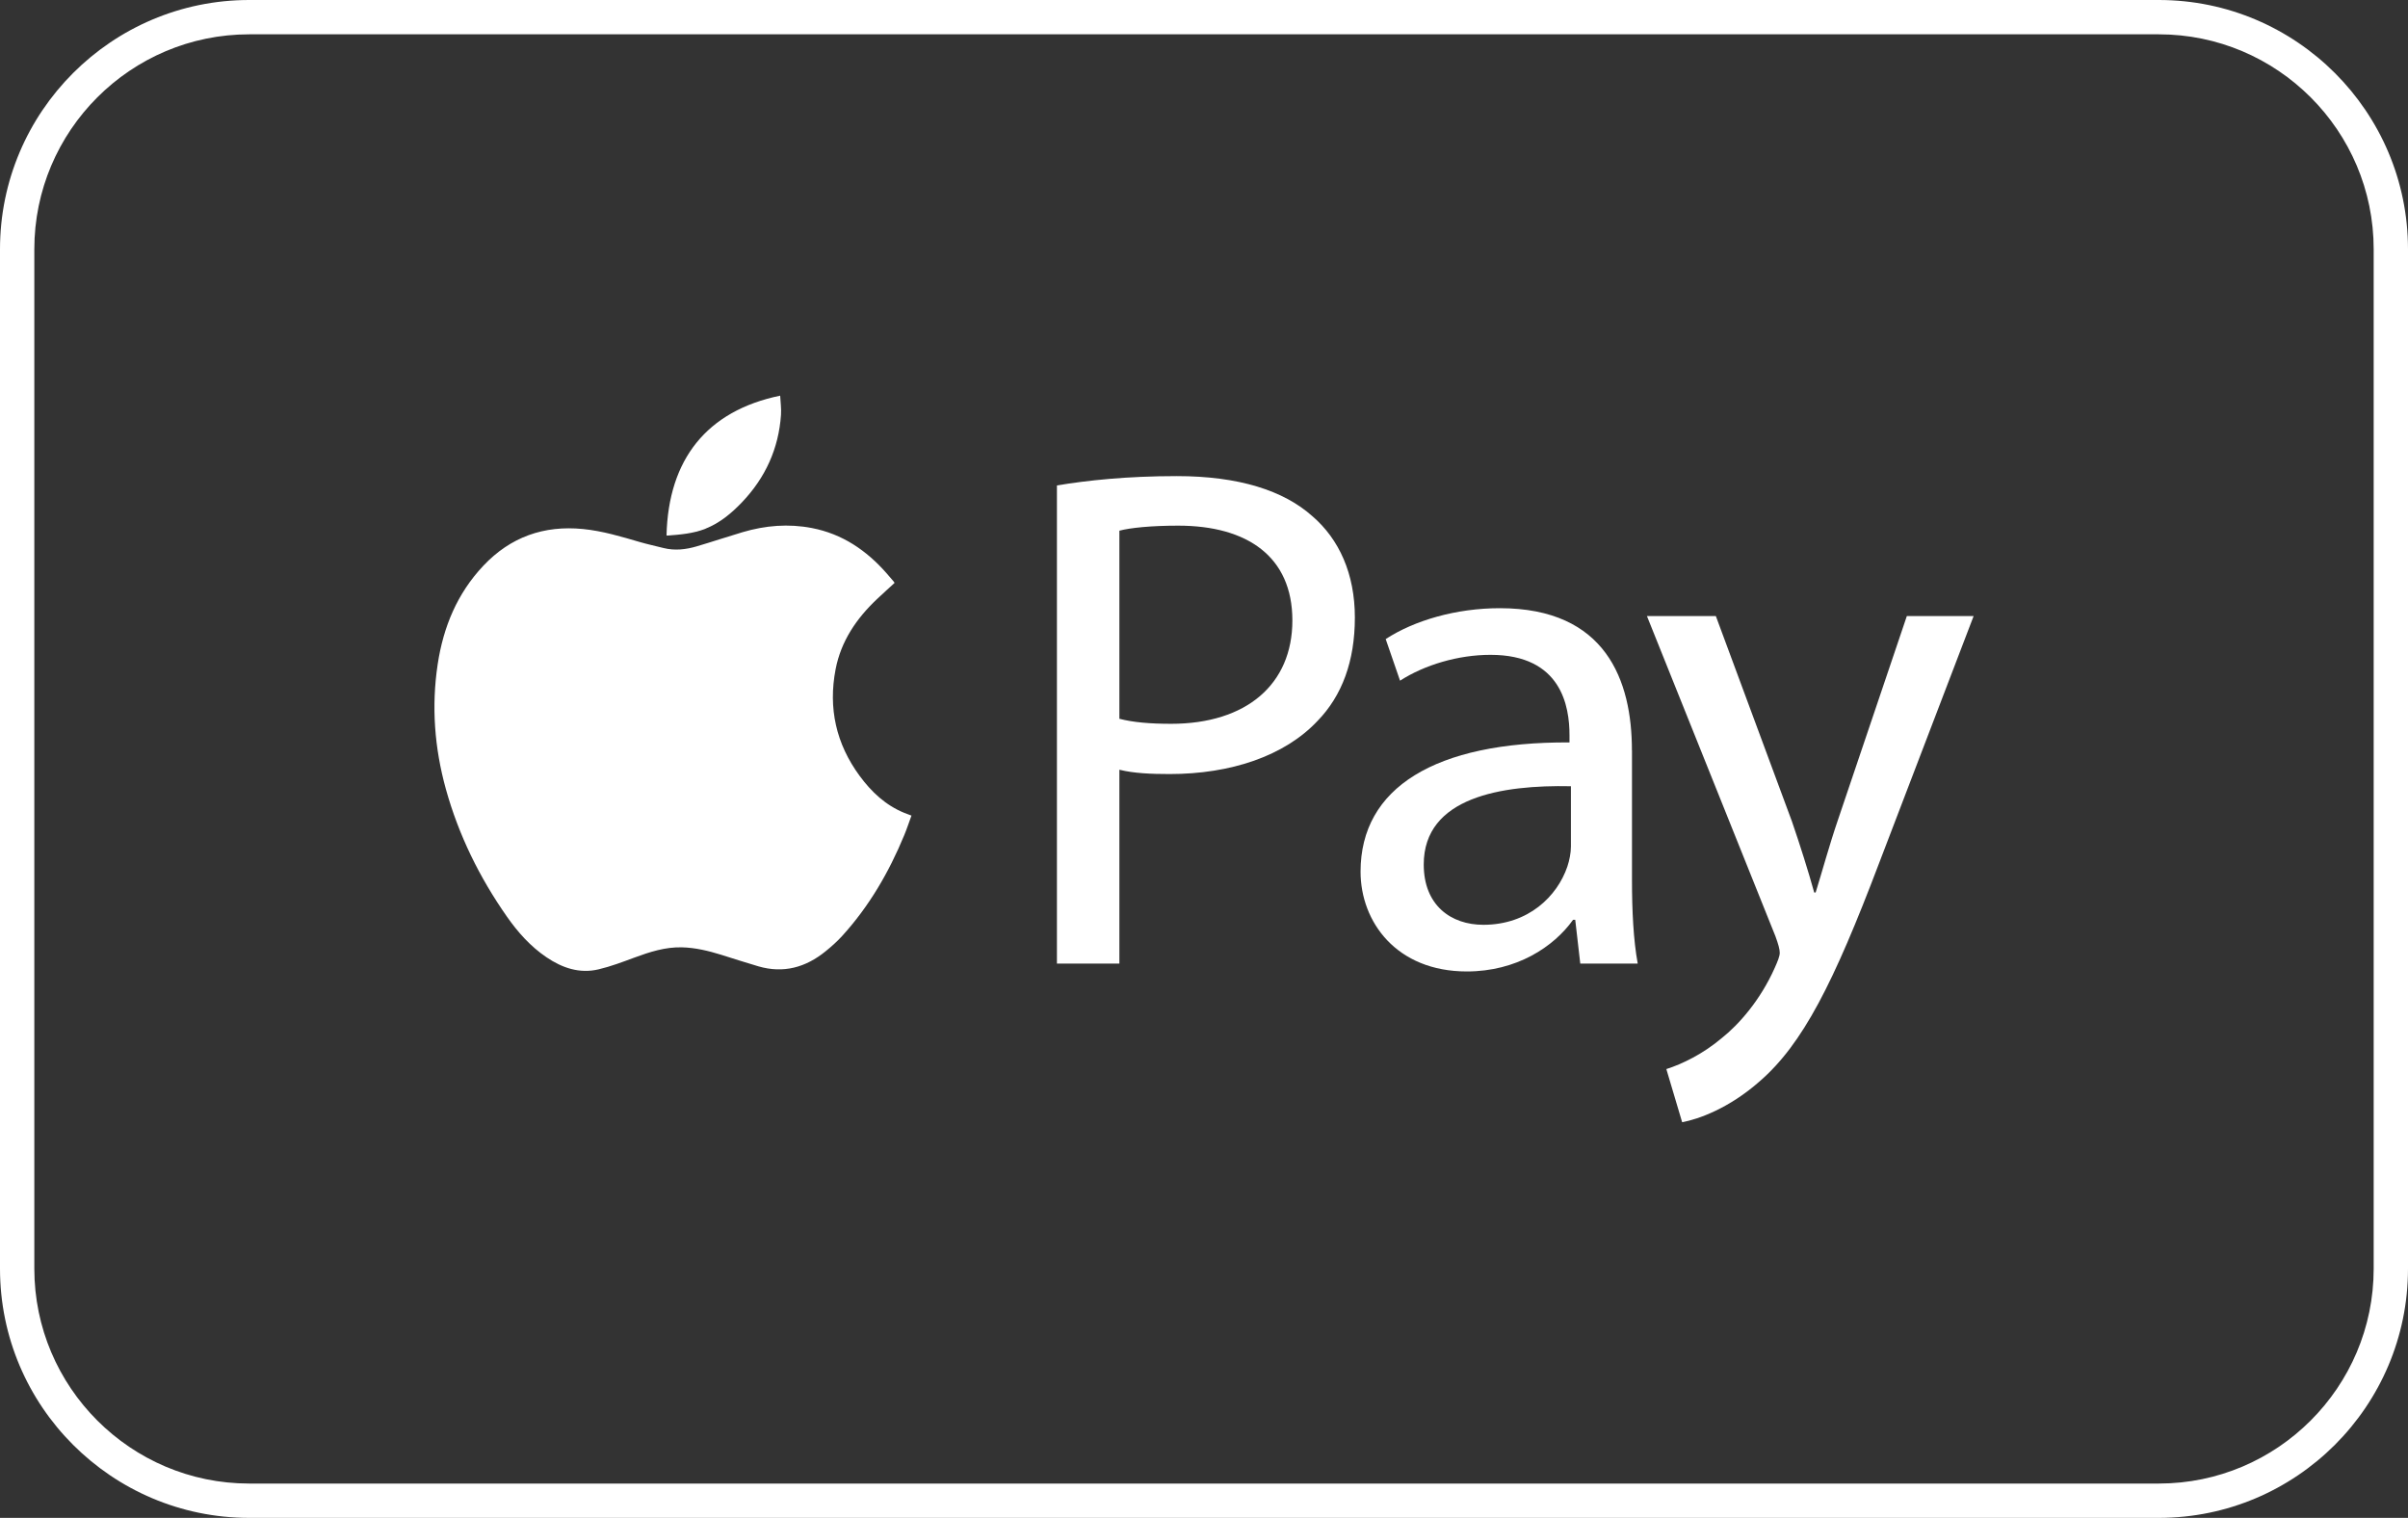
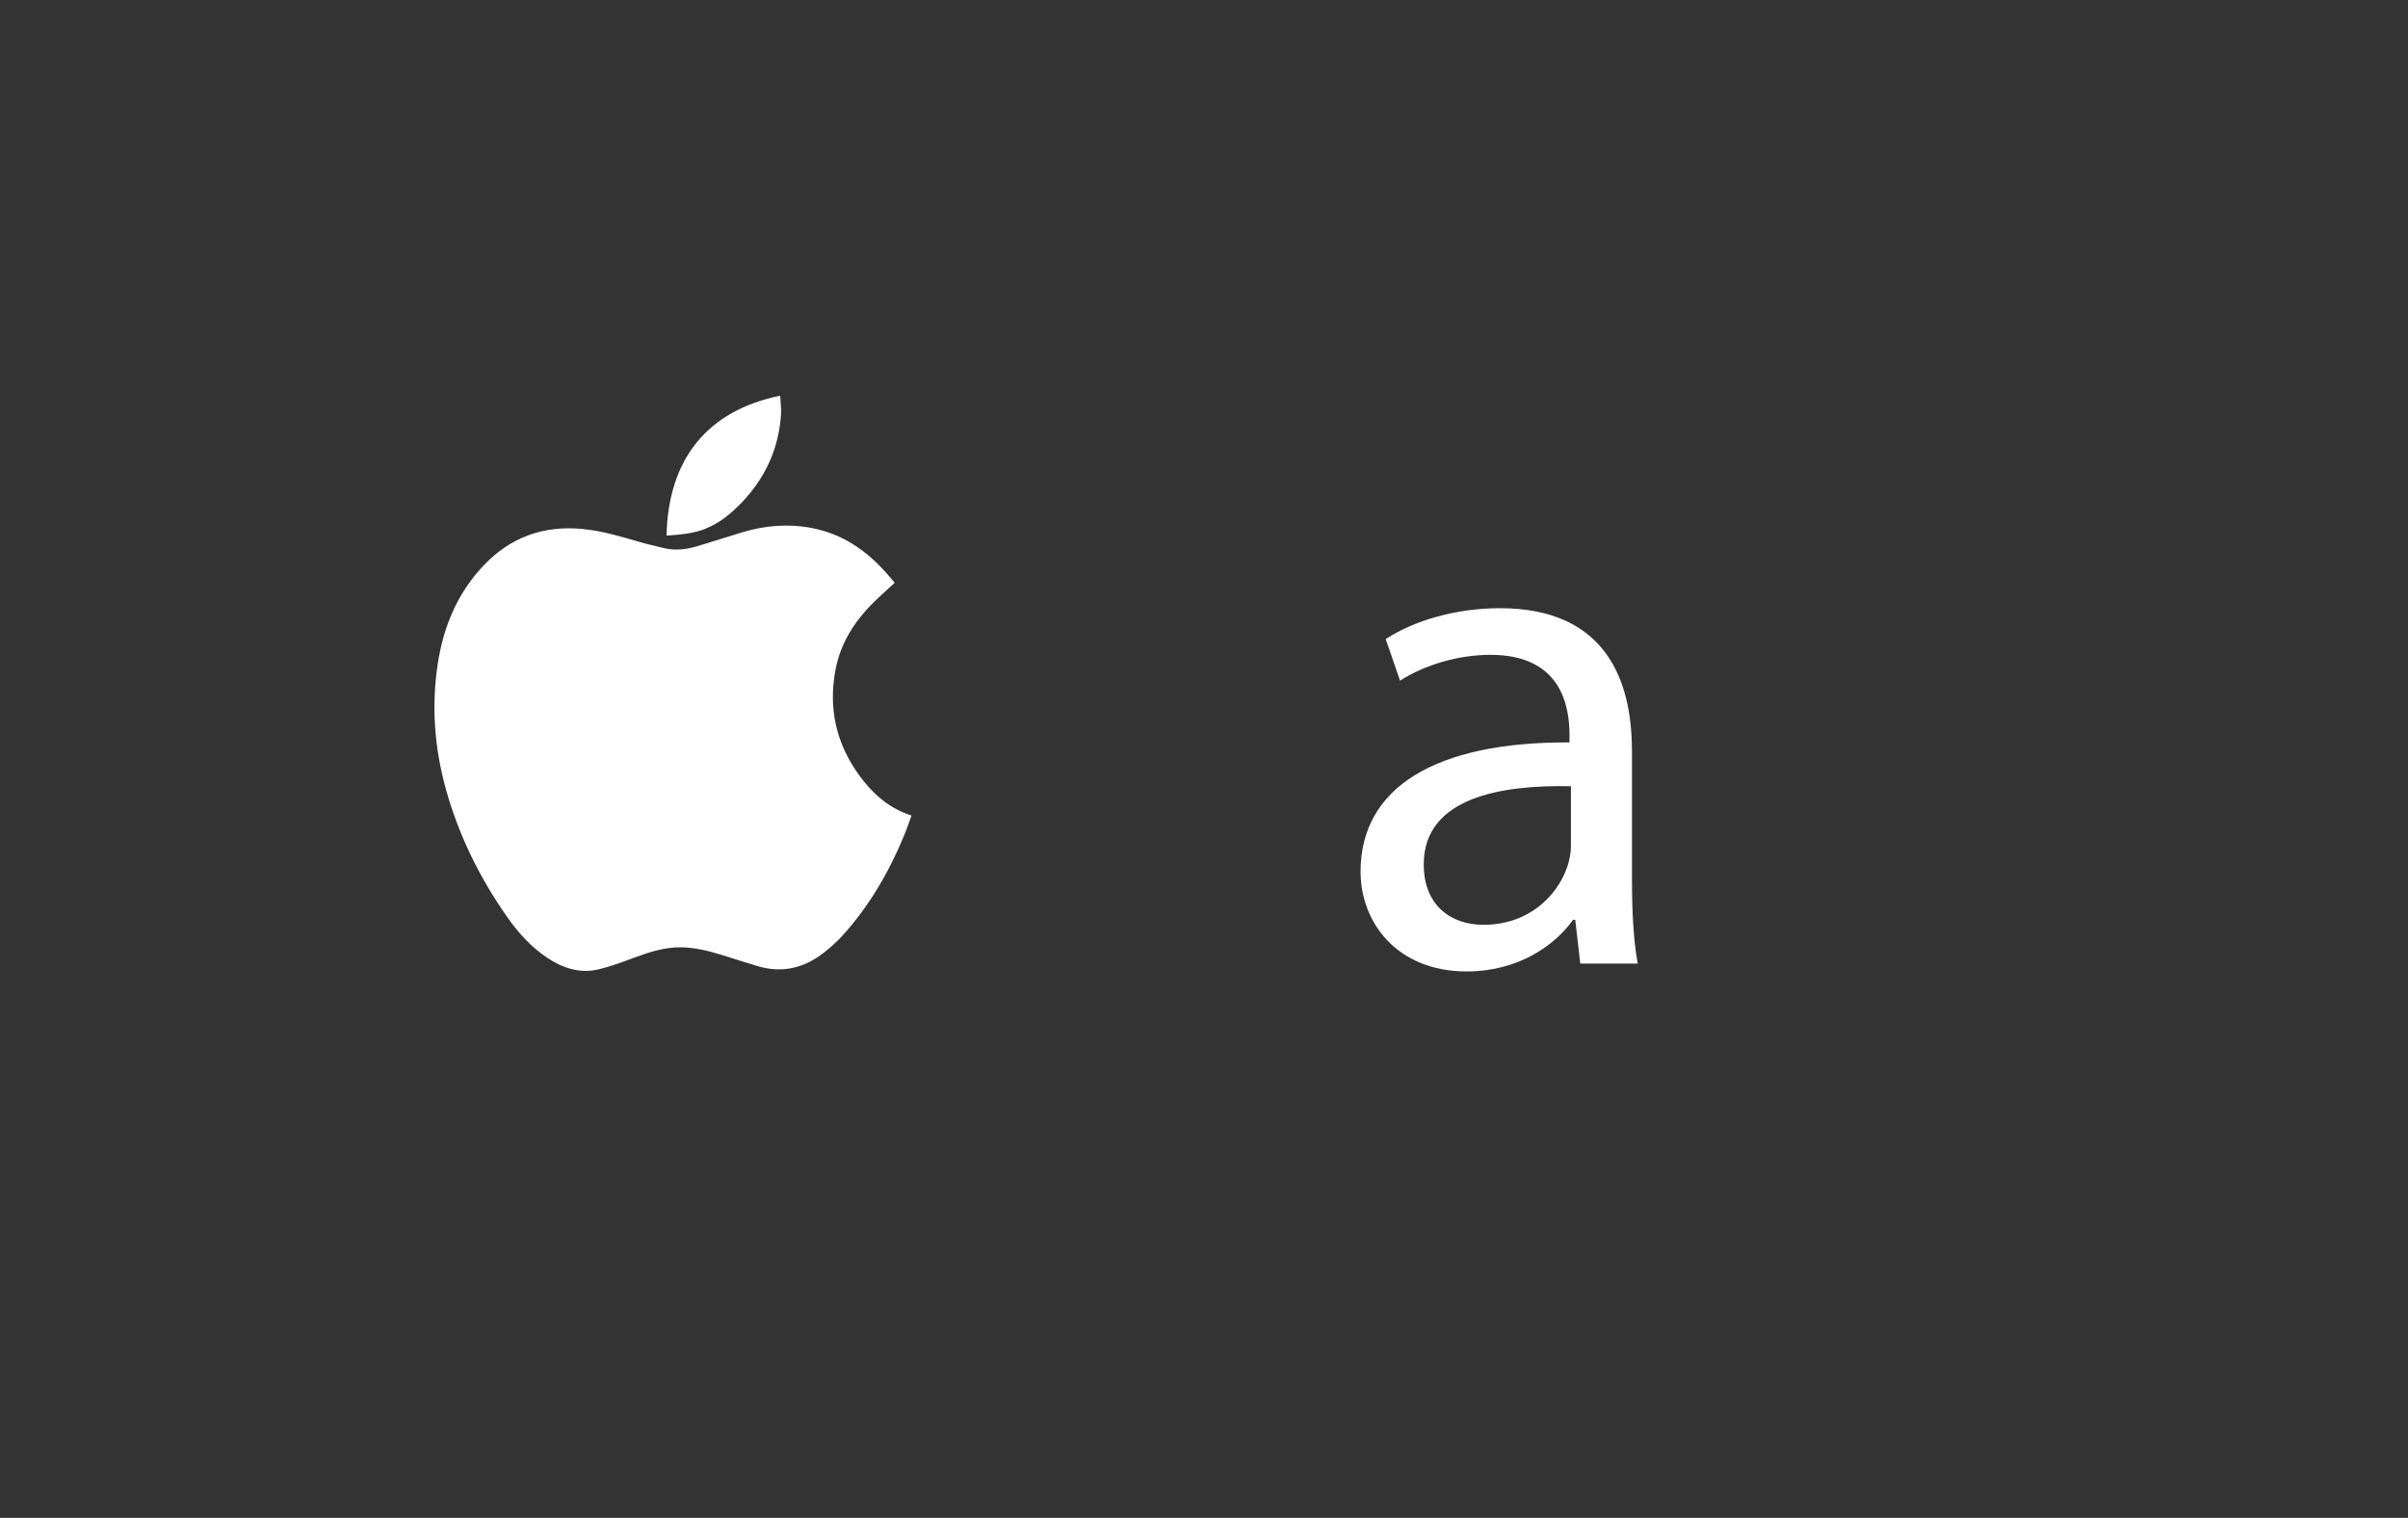
<svg xmlns="http://www.w3.org/2000/svg" id="Layer_2" data-name="Layer 2" viewBox="0 0 731.04 460.81">
  <rect x="0" y="0" width="731.04" height="460.81" fill="#333333" stroke="none" />
  <defs>
    <style>
      .cls-1 {
        fill: #fff;
      }
    </style>
  </defs>
  <g id="Layer_1-2" data-name="Layer 1">
    <g>
-       <path class="cls-1" d="M655.39,460.81H75.65c-41.72,0-75.65-33.94-75.65-75.65V75.65C0,33.94,33.94,0,75.65,0h579.74c41.72,0,75.65,33.94,75.65,75.65v309.51c0,41.72-33.94,75.65-75.65,75.65ZM75.65,10.42C39.69,10.42,10.42,39.69,10.42,75.65v309.51c0,35.97,29.26,65.23,65.23,65.23h579.74c35.97,0,65.23-29.26,65.23-65.23V75.65c0-35.97-29.26-65.23-65.23-65.23H75.65Z" />
      <g>
        <path class="cls-1" d="M261,235.58c-7.17-9.73-9.6-20.58-7.32-32.41,1.65-8.54,6.33-15.4,12.55-21.28,1.76-1.66,3.56-3.28,5.34-4.91-.07-.14-.1-.25-.17-.33-.75-.88-1.5-1.77-2.27-2.64-6.11-6.94-13.4-11.91-22.64-13.7-7.14-1.38-14.15-.79-21.07,1.26-4.65,1.38-9.26,2.93-13.91,4.3-3.3.97-6.68,1.36-10.09.5-2.39-.61-4.8-1.12-7.17-1.81-5.67-1.65-11.33-3.37-17.24-3.95-11.89-1.18-22.02,2.41-30.26,11.13-7.95,8.42-12.16,18.61-13.87,29.9-1.94,12.8-.97,25.45,2.48,37.91,3.89,14.01,10.23,26.87,18.55,38.75,3.32,4.74,7.15,9.04,12,12.32,4.81,3.25,10.04,5.04,15.83,3.66,3.68-.87,7.26-2.23,10.82-3.55,4.68-1.73,9.38-3.25,14.46-3.13,4.1.1,8.03,1.06,11.92,2.26,3.77,1.17,7.52,2.41,11.31,3.51,7.59,2.21,14.33.34,20.34-4.53,1.77-1.43,3.5-2.96,5.03-4.64,8.23-9.02,14.26-19.42,18.9-30.66.8-1.93,1.45-3.91,2.19-5.93-.82-.31-1.49-.55-2.16-.82-5.69-2.32-9.98-6.36-13.56-11.22Z" />
        <path class="cls-1" d="M214.16,160.51c4.37-1.73,7.9-4.68,11.1-8.03,7.09-7.44,11.13-16.27,11.84-26.54.13-1.88-.15-3.79-.25-5.82-22.37,4.61-33.95,19.45-34.5,42.38.06.03.13.1.19.1,3.94-.29,7.9-.61,11.62-2.07Z" />
-         <path class="cls-1" d="M398.46,156.75c-8.72-7.85-22.45-12.21-41.19-12.21-15.26,0-27.24,1.31-36.4,2.83v145.16h18.96v-58.85c4.36,1.09,9.59,1.31,15.26,1.31,18.53,0,34.87-5.45,44.9-16.13,7.41-7.63,11.33-18.09,11.33-31.39s-4.79-23.76-12.86-30.73ZM355.52,219.74c-6.32,0-11.55-.44-15.69-1.53v-57.1c3.27-.87,9.59-1.53,17.87-1.53,20.92,0,34.65,9.37,34.65,28.77s-13.95,31.39-36.83,31.39Z" />
        <path class="cls-1" d="M495.43,227.8c0-21.14-7.85-43.16-40.1-43.16-13.29,0-25.94,3.71-34.65,9.37l4.36,12.64c7.41-4.79,17.65-7.85,27.46-7.85,21.58,0,23.98,15.69,23.98,24.41v2.18c-40.76-.22-63.43,13.73-63.43,39.23,0,15.26,10.9,30.3,32.26,30.3,15.04,0,26.37-7.41,32.26-15.69h.65l1.53,13.3h17.44c-1.31-7.19-1.74-16.13-1.74-25.28v-39.45ZM476.91,257.01c0,1.96-.44,4.14-1.09,6.1-3.05,8.94-11.77,17.65-25.5,17.65-9.81,0-18.09-5.89-18.09-18.31,0-20.49,23.76-24.19,44.68-23.76v18.31Z" />
-         <path class="cls-1" d="M578.89,187.04l-20.92,61.9c-2.61,7.63-4.79,15.69-6.76,22.01h-.44c-1.74-6.32-4.36-14.6-6.76-21.58l-23.1-62.34h-20.92l39.01,97.21c.87,2.4,1.31,3.92,1.31,5.01s-.65,2.62-1.52,4.58c-4.36,9.81-10.9,17.22-16.13,21.36-5.67,4.79-11.99,7.85-16.78,9.37l4.8,16.13c4.79-.87,14.17-4.14,23.54-12.42,13.08-11.33,22.45-29.86,36.18-66.04l28.77-75.2h-20.27Z" />
      </g>
    </g>
  </g>
</svg>